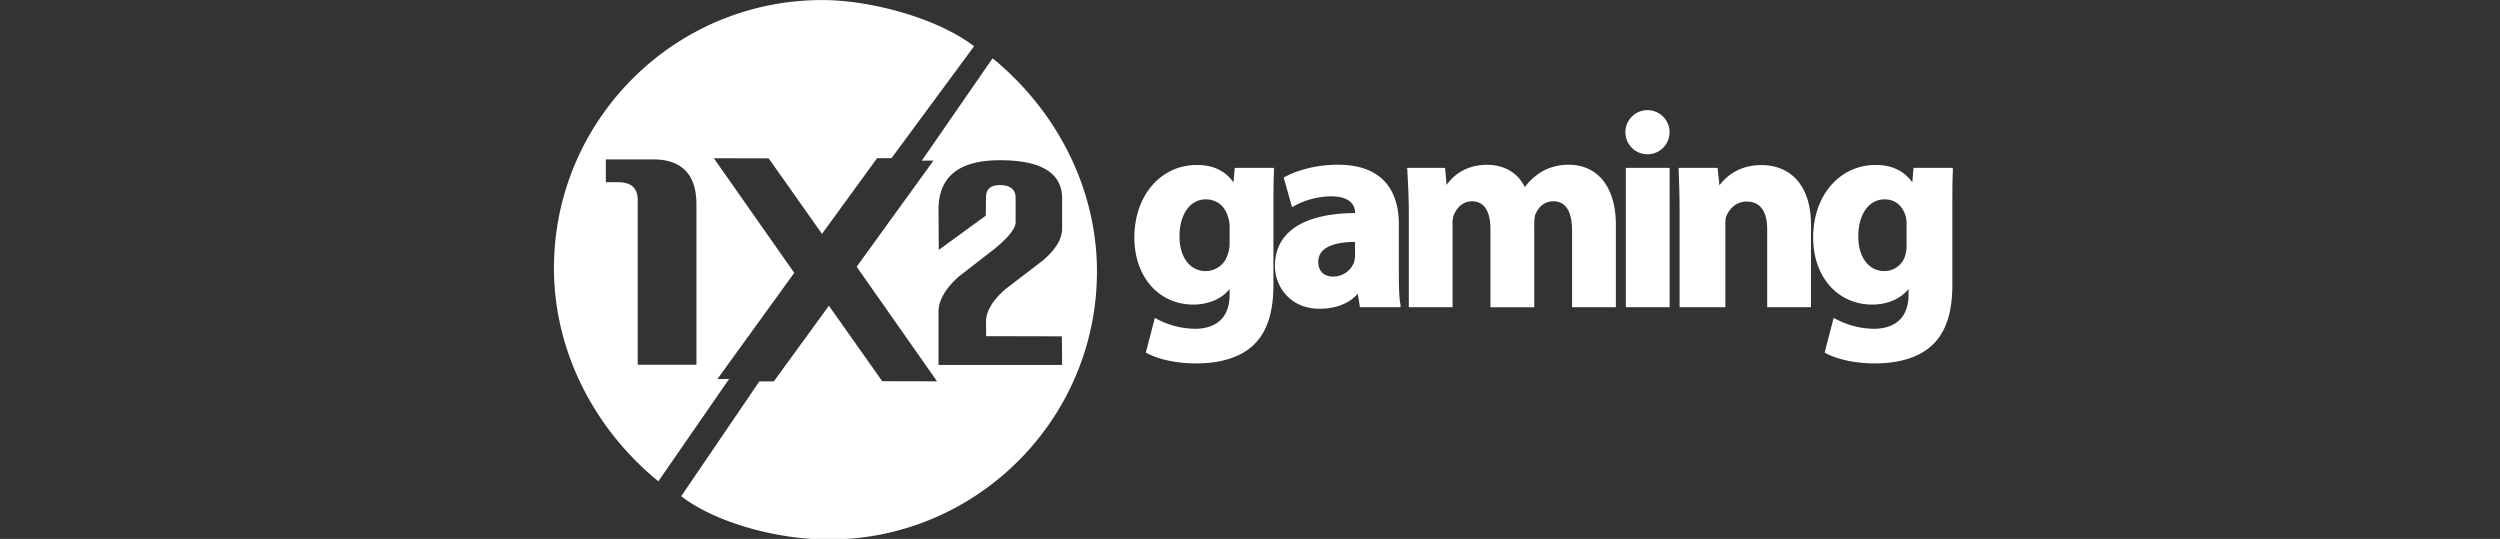
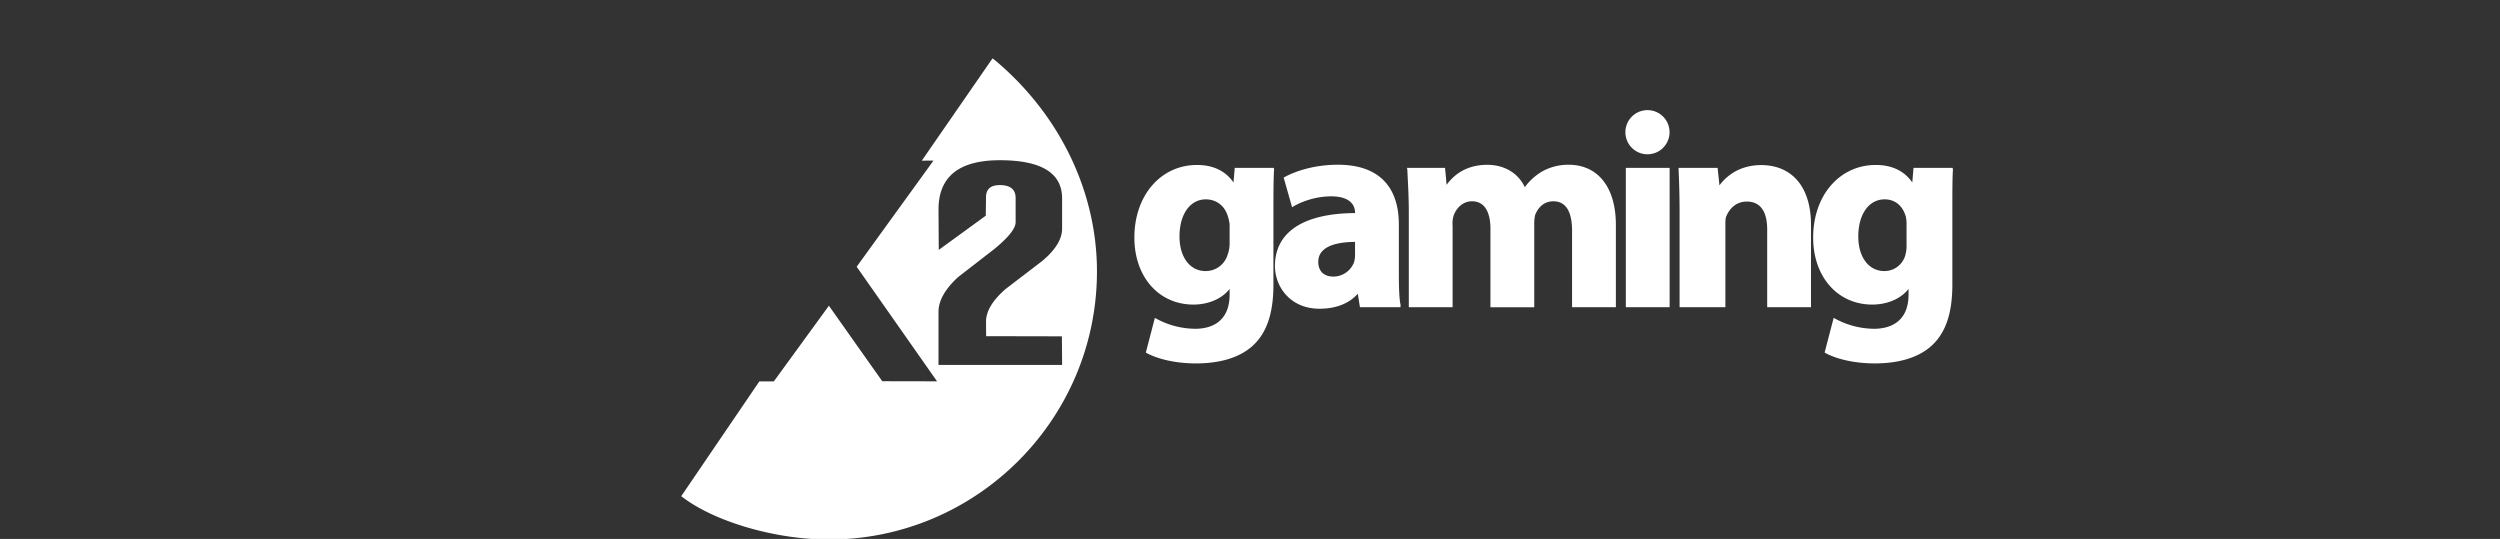
<svg xmlns="http://www.w3.org/2000/svg" width="167" height="36" viewBox="0 0 167 36" version="1.1" id="svg13306">
  <rect x="0" y="0" width="167" height="36" fill="#333333" stroke="none" />
  <defs id="defs13310" />
  <g id="g13304" transform="matrix(0.133,0,0,0.133,32.893,-4.052)">
    <g id="g13298">
      <circle cx="580.134" cy="96.865" r="11.096" fill="#ffffff" id="circle13294" />
      <path d="m 372.216,122.1 c -4.08,-5.84 -10.244,-8.774 -18.344,-8.774 -18.219,0 -31.442,15.336 -31.442,36.449 0,19.818 12.342,33.666 29.629,33.666 7.393,0 14.206,-2.77 18.206,-7.844 v 2.764 c 0,15 -10.9,17.239 -17.236,17.239 a 41.387,41.387 0 0 1 -19.5,-5.042 l -0.807,-0.43 -4.538,17.408 0.429,0.243 c 5.984,3.265 15.218,5.213 24.715,5.213 12.024,0 21.619,-2.853 28.1,-8.484 7.248,-6.343 10.836,-16.195 10.836,-31 v -37.735 c 0,-9.979 0.05,-15.661 0.338,-20.262 l -0.171,-0.739 h -19.6 z m -14.044,44.513 c -7.824,0 -13.081,-6.985 -13.081,-17.382 0,-11.144 5.313,-18.631 13.22,-18.631 5.29,0 9.613,3.214 11.145,8.787 a 17.959,17.959 0 0 1 0.809,3.739 v 9.99 a 16.92,16.92 0 0 1 -1.074,5.507 11.432,11.432 0 0 1 -11.019,7.985 z m 97.093,0.373 V 143.26 c 0,-19.661 -10.72,-30.054 -30.563,-30.054 -14.477,0 -24.19,4.734 -26.786,6.185 l -0.508,0.251 4.233,14.918 0.717,-0.458 a 39.4,39.4 0 0 1 18.8,-5.031 c 9.666,0 12.11,4.473 12.11,8.226 v 0.184 c -26,0.157 -40.232,9.585 -40.232,26.588 0,10.4 7.7,21.455 22.356,21.455 7.986,0 14.721,-2.415 19.262,-7.526 l 1.068,6.774 h 20.355 l 0.054,-1.178 c -0.719,-3.224 -0.866,-9.222 -0.866,-16.613 z m -32.875,2.4 c -4.8,0 -7.6,-2.765 -7.6,-7.4 0,-6.541 6.471,-9.912 18.471,-10.027 v 6.7 a 14.377,14.377 0 0 1 -0.459,3.407 11.115,11.115 0 0 1 -10.412,7.316 z M 564.265,143.4 v 41.373 h -22 v -38.32 c 0,-9.878 -3.184,-14.886 -9.379,-14.886 -5.969,0 -8.395,4.847 -9.186,6.932 a 21.786,21.786 0 0 0 -0.435,5.177 v 41.1 h -22 V 145.2 c 0,-5.093 -1.253,-13.637 -9.255,-13.637 -4.859,0 -7.918,3.651 -9.2,7.069 a 13.356,13.356 0 0 0 -0.547,5.179 v 40.957 h -22 v -47.61 c 0,-8.24 -0.457,-15.3 -0.745,-21.658 l -0.222,-0.728 h 19.167 l 0.781,8.538 c 3.48,-4.842 9.742,-10.067 20.421,-10.067 8.586,0 15.581,4.169 18.857,11.23 a 29.565,29.565 0 0 1 8.616,-7.841 27.058,27.058 0 0 1 13.368,-3.421 c 14.739,0 23.759,11.282 23.759,30.189 z m 5,-28.627 h 22 v 70 h -22 z m 93,28.488 v 41.512 h -22 v -39.014 c 0,-9.325 -3.59,-14.053 -10.246,-14.053 -6.563,0 -9.447,5.241 -10.333,7.494 -0.436,1.091 -0.421,2.736 -0.421,5.032 v 40.54 h -23 v -47.614 c 0,-8.24 -0.217,-15.3 -0.5,-21.658 l 0.018,-0.728 h 19.575 l 0.932,8.812 c 2.377,-3.329 8.885,-10.2 20.936,-10.2 15.6,-0.002 25.039,11.144 25.039,29.876 z m 51.494,-28.488 -0.616,7.321 c -4.081,-5.838 -10.245,-8.772 -18.344,-8.772 -18.22,0 -31.443,15.336 -31.443,36.449 0,19.818 12.378,33.666 29.667,33.666 7.392,0 14.242,-2.77 18.242,-7.844 v 2.764 c 0,15 -10.935,17.239 -17.27,17.239 a 41.447,41.447 0 0 1 -19.522,-5.042 l -0.818,-0.43 -4.542,17.408 0.426,0.243 c 5.986,3.265 15.219,5.213 24.714,5.213 12.025,0 21.655,-2.853 28.14,-8.484 7.249,-6.342 10.872,-16.193 10.872,-31 v -37.731 c 0,-9.979 0.014,-15.661 0.3,-20.262 l -0.208,-0.739 z M 699.1,166.608 c -7.826,0 -13.083,-6.985 -13.083,-17.382 0,-11.144 5.313,-18.631 13.222,-18.631 5.289,0 9.149,3.214 10.681,8.787 a 17.7,17.7 0 0 1 0.345,3.739 v 9.99 a 18.58,18.58 0 0 1 -0.613,5.507 10.867,10.867 0 0 1 -10.552,7.99 z" fill="#ffffff" id="path13296" />
    </g>
-     <path d="M 240.521,52.673 C 223.341,40.029 191.123,30.5 165.58,30.5 91.323,30.5 30.911,90.906 30.911,165.162 c 0,39.163 17.915,77.172 49.158,104.3 a 23.289,23.289 0 0 0 1.836,1.557 l 1.451,1.161 35.535,-51.389 -5.87,0.032 38.579,-53.316 -40.375,-57.546 c 10.672,0.008 24.108,0.029 27.537,0.06 l 26.779,37.9 27.665,-38 7.22,0.014 L 241.918,53.7 Z M 102.472,213.651 H 72.981 V 131 q 0,-9.011 -9.693,-9.007 H 56.972 V 110.51 h 23.542 q 21.954,0 21.958,22.6 z" fill="#ffffff" id="path13300" />
    <path d="m 254.484,62.484 a 22.958,22.958 0 0 0 -1.835,-1.557 l -1.449,-1.162 -35.535,51.389 5.87,-0.031 -38.585,53.316 40.375,57.546 c -10.672,-0.009 -24.109,-0.03 -27.538,-0.06 l -26.779,-37.9 -27.664,38 -7.262,-0.013 -39.256,57.68 1.346,0.99 c 16.616,12.228 46.553,20.769 72.8,20.769 74.256,0 134.668,-60.411 134.668,-134.667 0.002,-39.164 -17.913,-77.173 -49.156,-104.3 z m -6.5,136.825 38.041,0.082 0.105,14.371 h -62.08 v -26.691 q 0,-8.38 9.855,-17.449 l 18.332,-14.2 q 10.541,-8.721 10.549,-13.342 v -12.15 q 0,-6.5 -7.958,-6.5 -6.918,0 -6.915,6.159 l -0.125,9.208 -23.606,17.179 -0.132,-20.23 q 0,-24.8 30.778,-24.805 31.294,0 31.3,19.16 v 15.228 q 0,7.868 -10.03,16.251 l -18.33,14.026 q -9.853,8.565 -9.854,16.431 z" fill="#ffffff" id="path13302" />
  </g>
</svg>